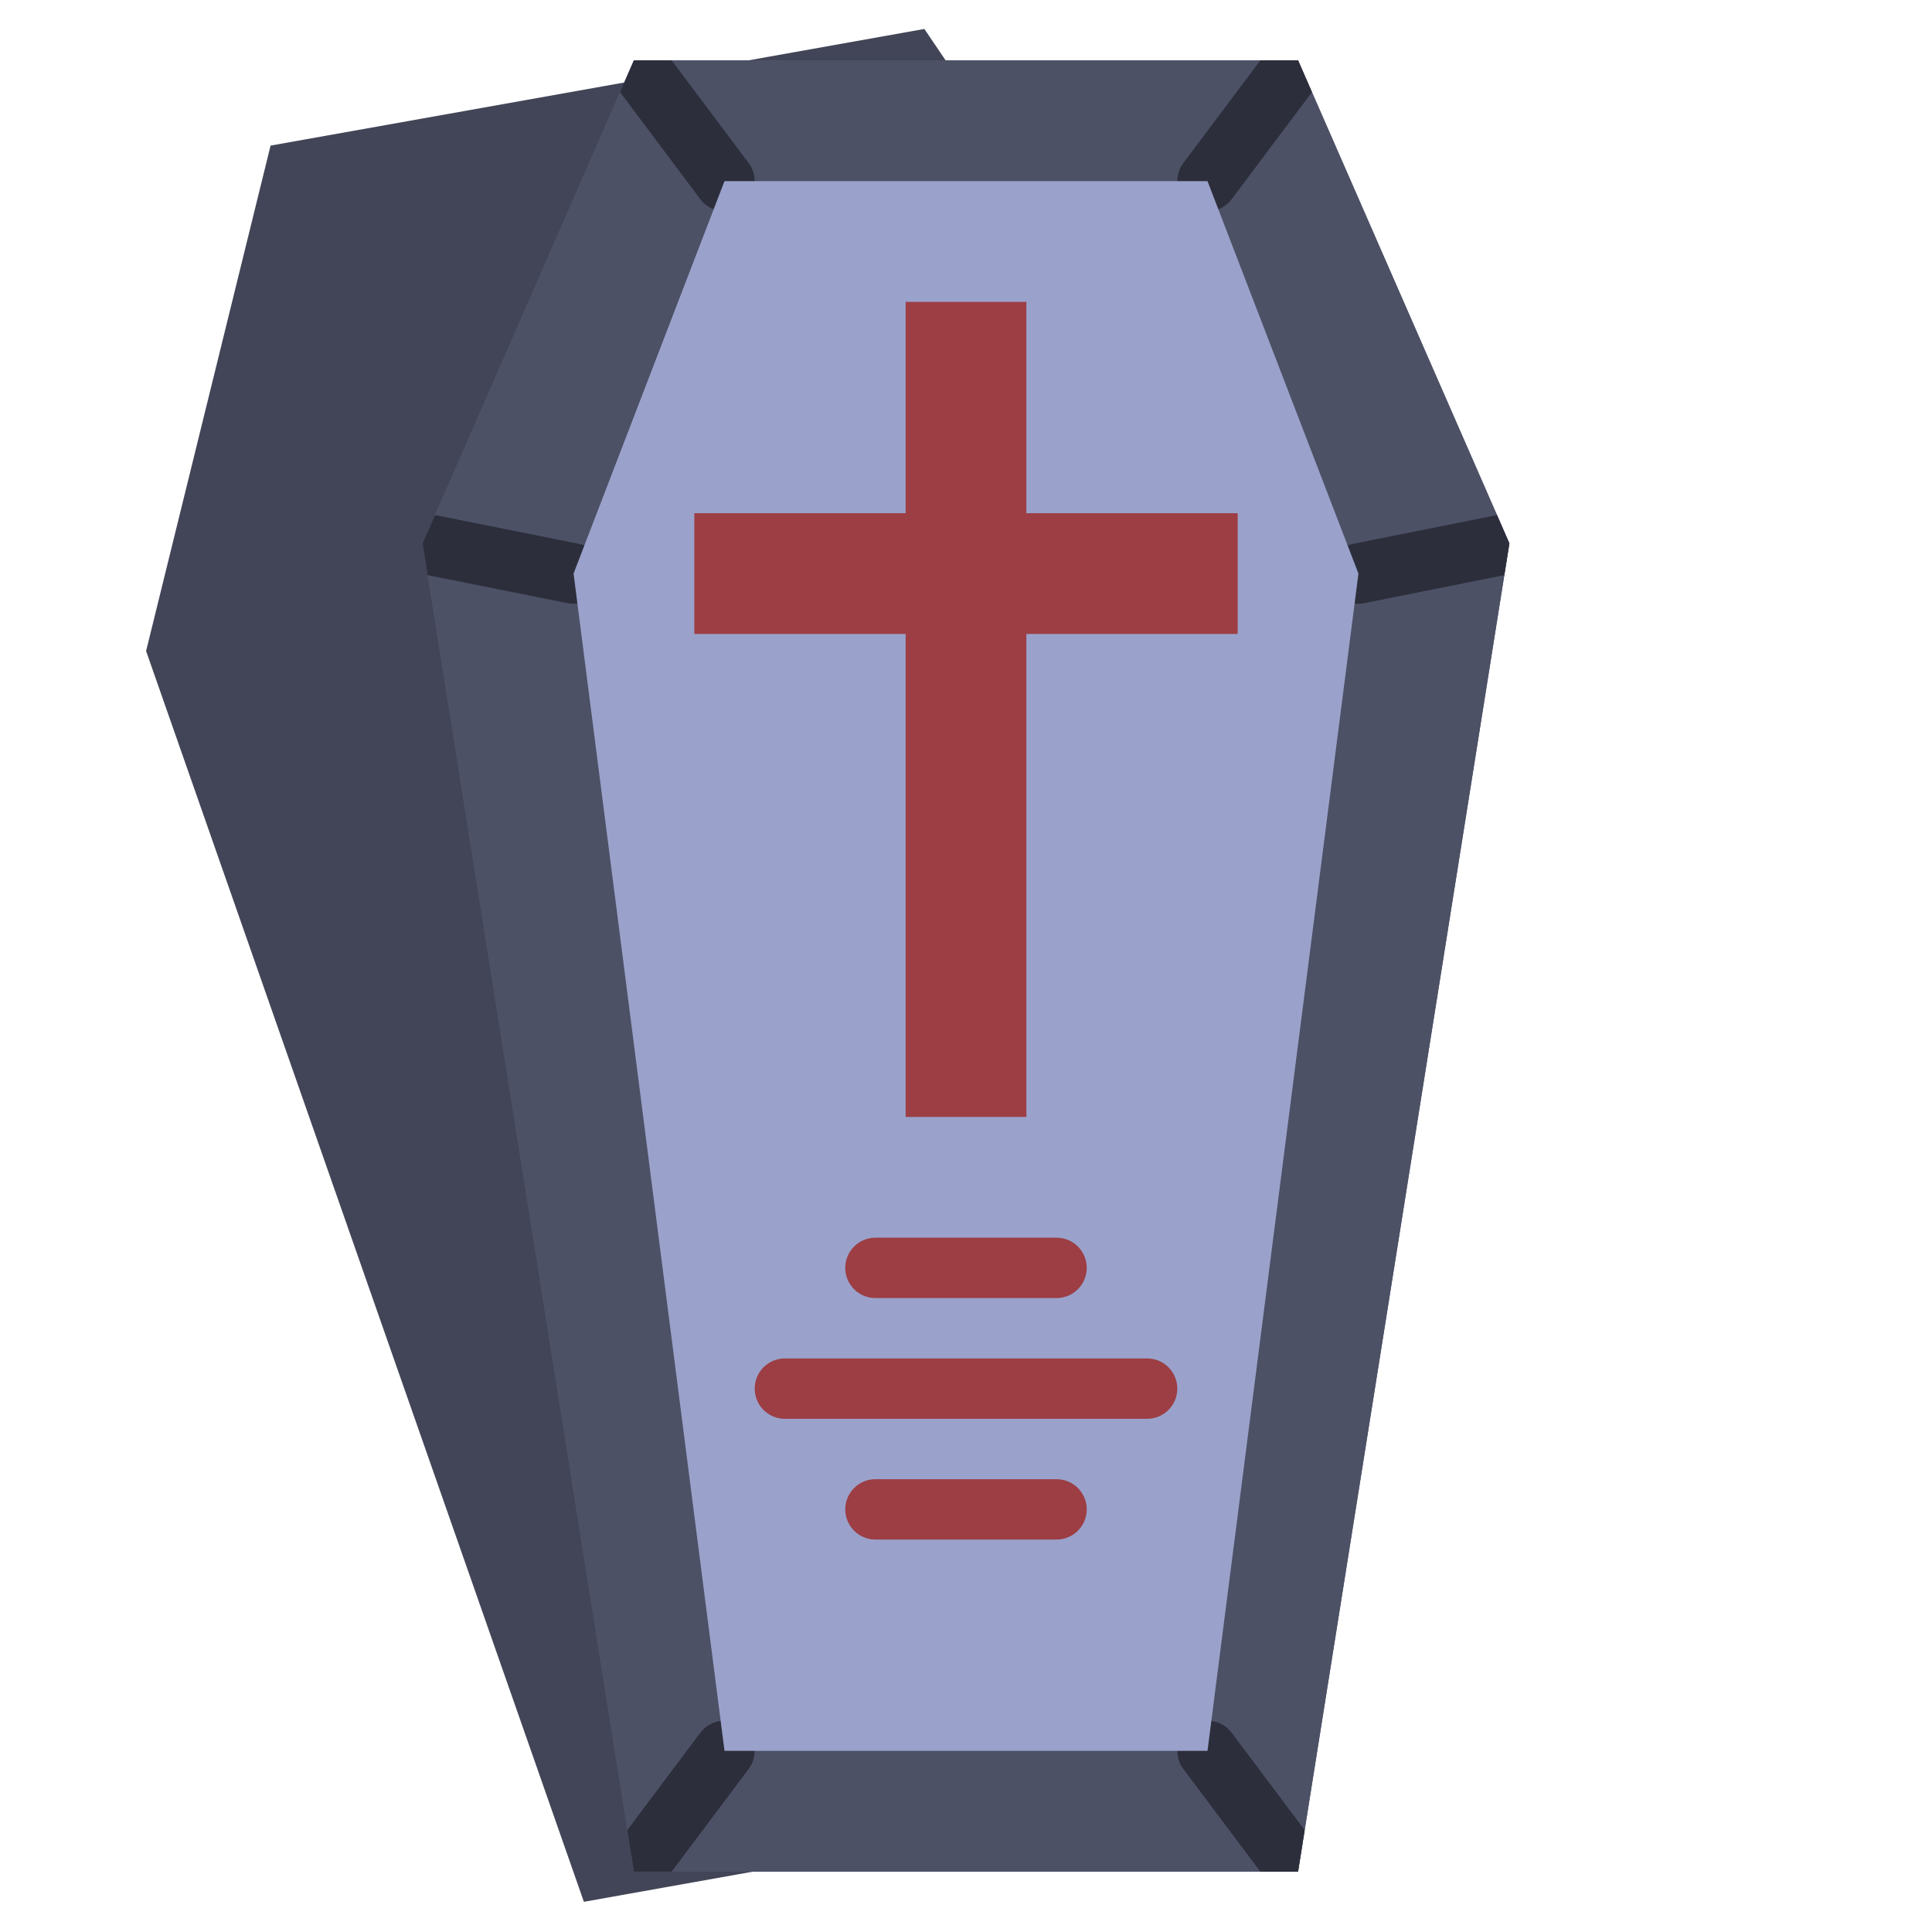
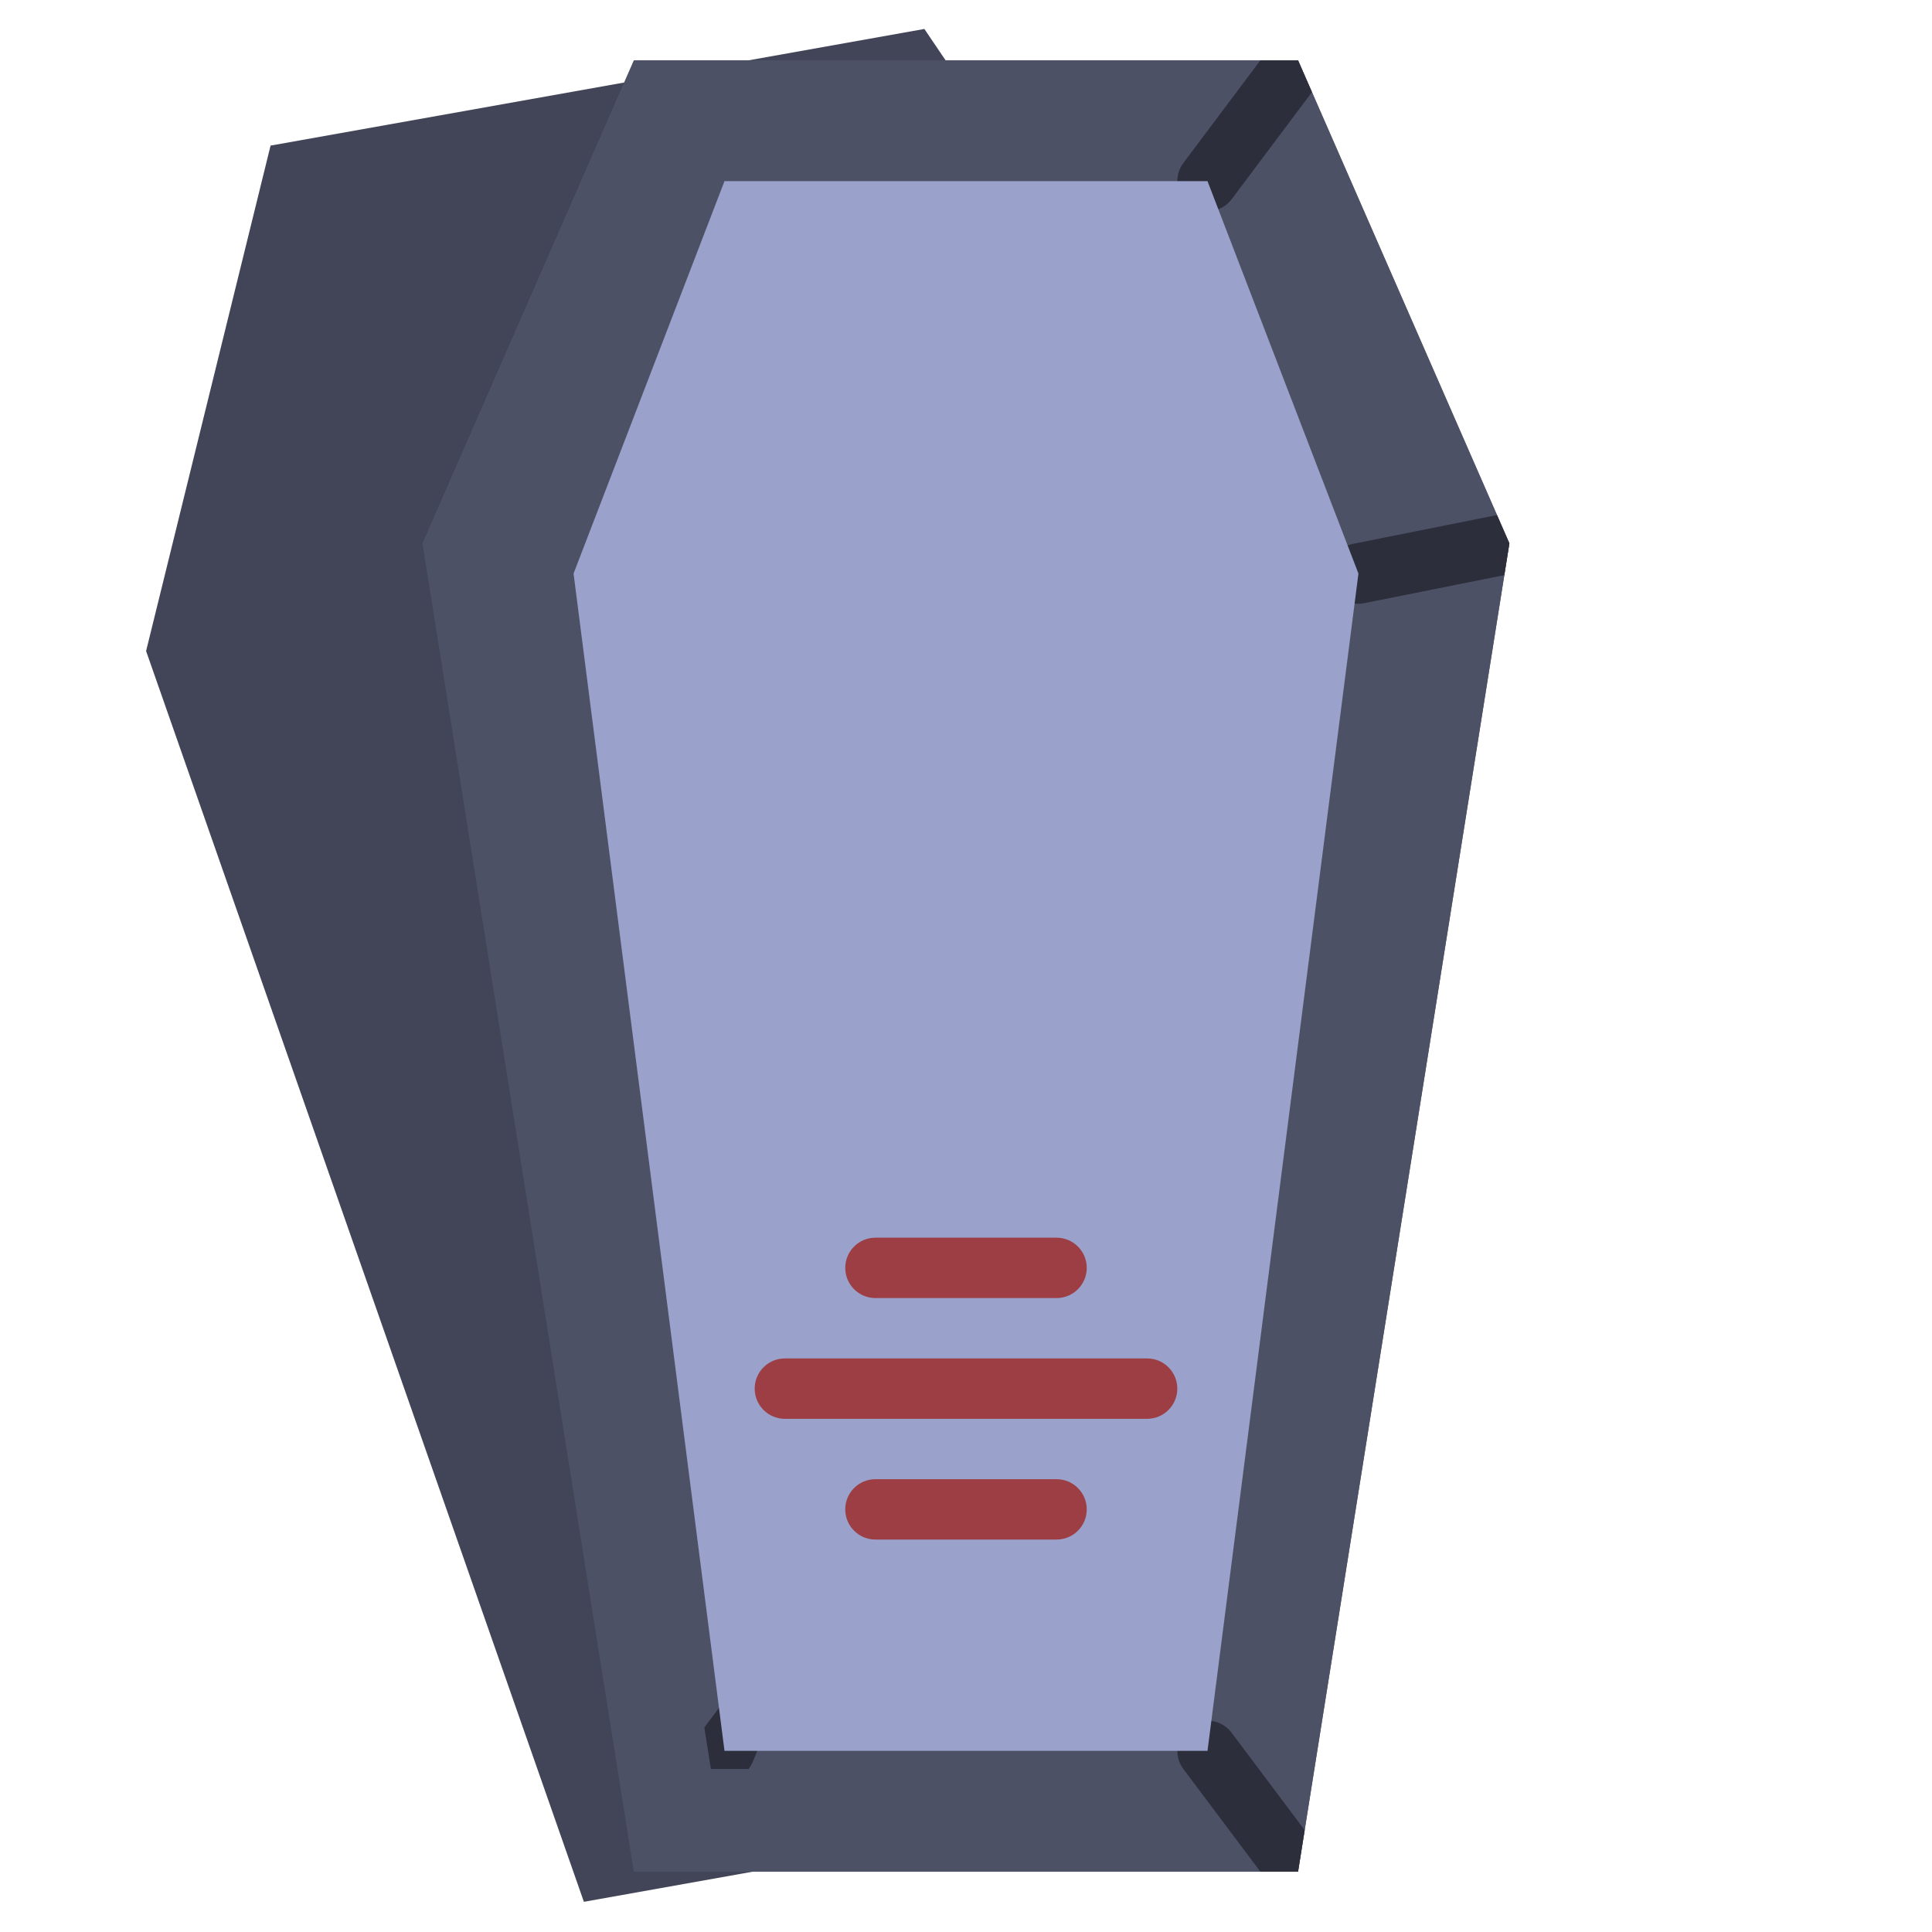
<svg xmlns="http://www.w3.org/2000/svg" width="800px" height="800px" viewBox="0 0 512 512" enable-background="new 0 0 512 512" id="flat" version="1.1" xml:space="preserve">
  <polygon fill="#424557" points="328,473.089 154.736,504 38.716,172.531 71.704,38.585 244.968,7.674 322.24,121.95 " />
  <polygon fill="#4D5166" points="344,496 168,496 112,144 168,16 344,16 400,144 " />
  <polygon fill="#4D5166" points="344,496 168,496 112,144 168,16 344,16 400,144 " />
  <g>
    <path d="M400,144l-1.34,8.42l-37.09,7.42c-0.53,0.11-1.06,0.16-1.58,0.16c-3.73,0-7.07-2.63-7.83-6.43   c-0.87-4.33,1.94-8.55,6.27-9.41l38.29-7.66L400,144z" fill="#2C2E3B" />
  </g>
  <g>
-     <path d="M159.84,153.57c-0.76,3.8-4.1,6.43-7.83,6.43c-0.52,0-1.05-0.05-1.58-0.16l-37.09-7.42L112,144l3.28-7.5   l38.29,7.66C157.9,145.02,160.71,149.24,159.84,153.57z" fill="#2C2E3B" />
-   </g>
+     </g>
  <g>
    <path d="M345.75,485L344,496h-10l-20.4-27.2c-2.65-3.53-1.93-8.55,1.6-11.2c3.53-2.65,8.55-1.94,11.2,1.6   L345.75,485z" fill="#2C2E3B" />
  </g>
  <g>
-     <path d="M198.4,468.8L178,496h-10l-1.75-11l19.35-25.8c2.65-3.54,7.67-4.25,11.2-1.6   C200.33,460.25,201.05,465.27,198.4,468.8z" fill="#2C2E3B" />
+     <path d="M198.4,468.8h-10l-1.75-11l19.35-25.8c2.65-3.54,7.67-4.25,11.2-1.6   C200.33,460.25,201.05,465.27,198.4,468.8z" fill="#2C2E3B" />
  </g>
  <g>
-     <path d="M196.8,54.4c-1.44,1.08-3.12,1.6-4.79,1.6c-2.44,0-4.84-1.1-6.41-3.2l-21.28-28.38L168,16h10l20.4,27.2   C201.05,46.73,200.33,51.75,196.8,54.4z" fill="#2C2E3B" />
-   </g>
+     </g>
  <g>
    <path d="M347.68,24.42L326.4,52.8c-1.57,2.1-3.97,3.2-6.41,3.2c-1.67,0-3.35-0.52-4.79-1.6   c-3.53-2.65-4.25-7.67-1.6-11.2L334,16h10L347.68,24.42z" fill="#2C2E3B" />
  </g>
  <polygon fill="#9AA2CB" points="320,464 192,464 152,152 192,48 320,48 360,152 " />
-   <polygon fill="#9C3E44" points="328,136 272,136 272,80 240,80 240,136 184,136 184,168 240,168 240,296 272,296 272,168 328,168   " />
  <g>
    <path d="M280,344h-48c-4.418,0-8-3.582-8-8s3.582-8,8-8h48c4.418,0,8,3.582,8,8S284.418,344,280,344z" fill="#9C3E44" />
  </g>
  <g>
    <path d="M304,376h-96c-4.418,0-8-3.582-8-8s3.582-8,8-8h96c4.418,0,8,3.582,8,8S308.418,376,304,376z" fill="#9C3E44" />
  </g>
  <g>
    <path d="M280,408h-48c-4.418,0-8-3.582-8-8s3.582-8,8-8h48c4.418,0,8,3.582,8,8S284.418,408,280,408z" fill="#9C3E44" />
  </g>
</svg>